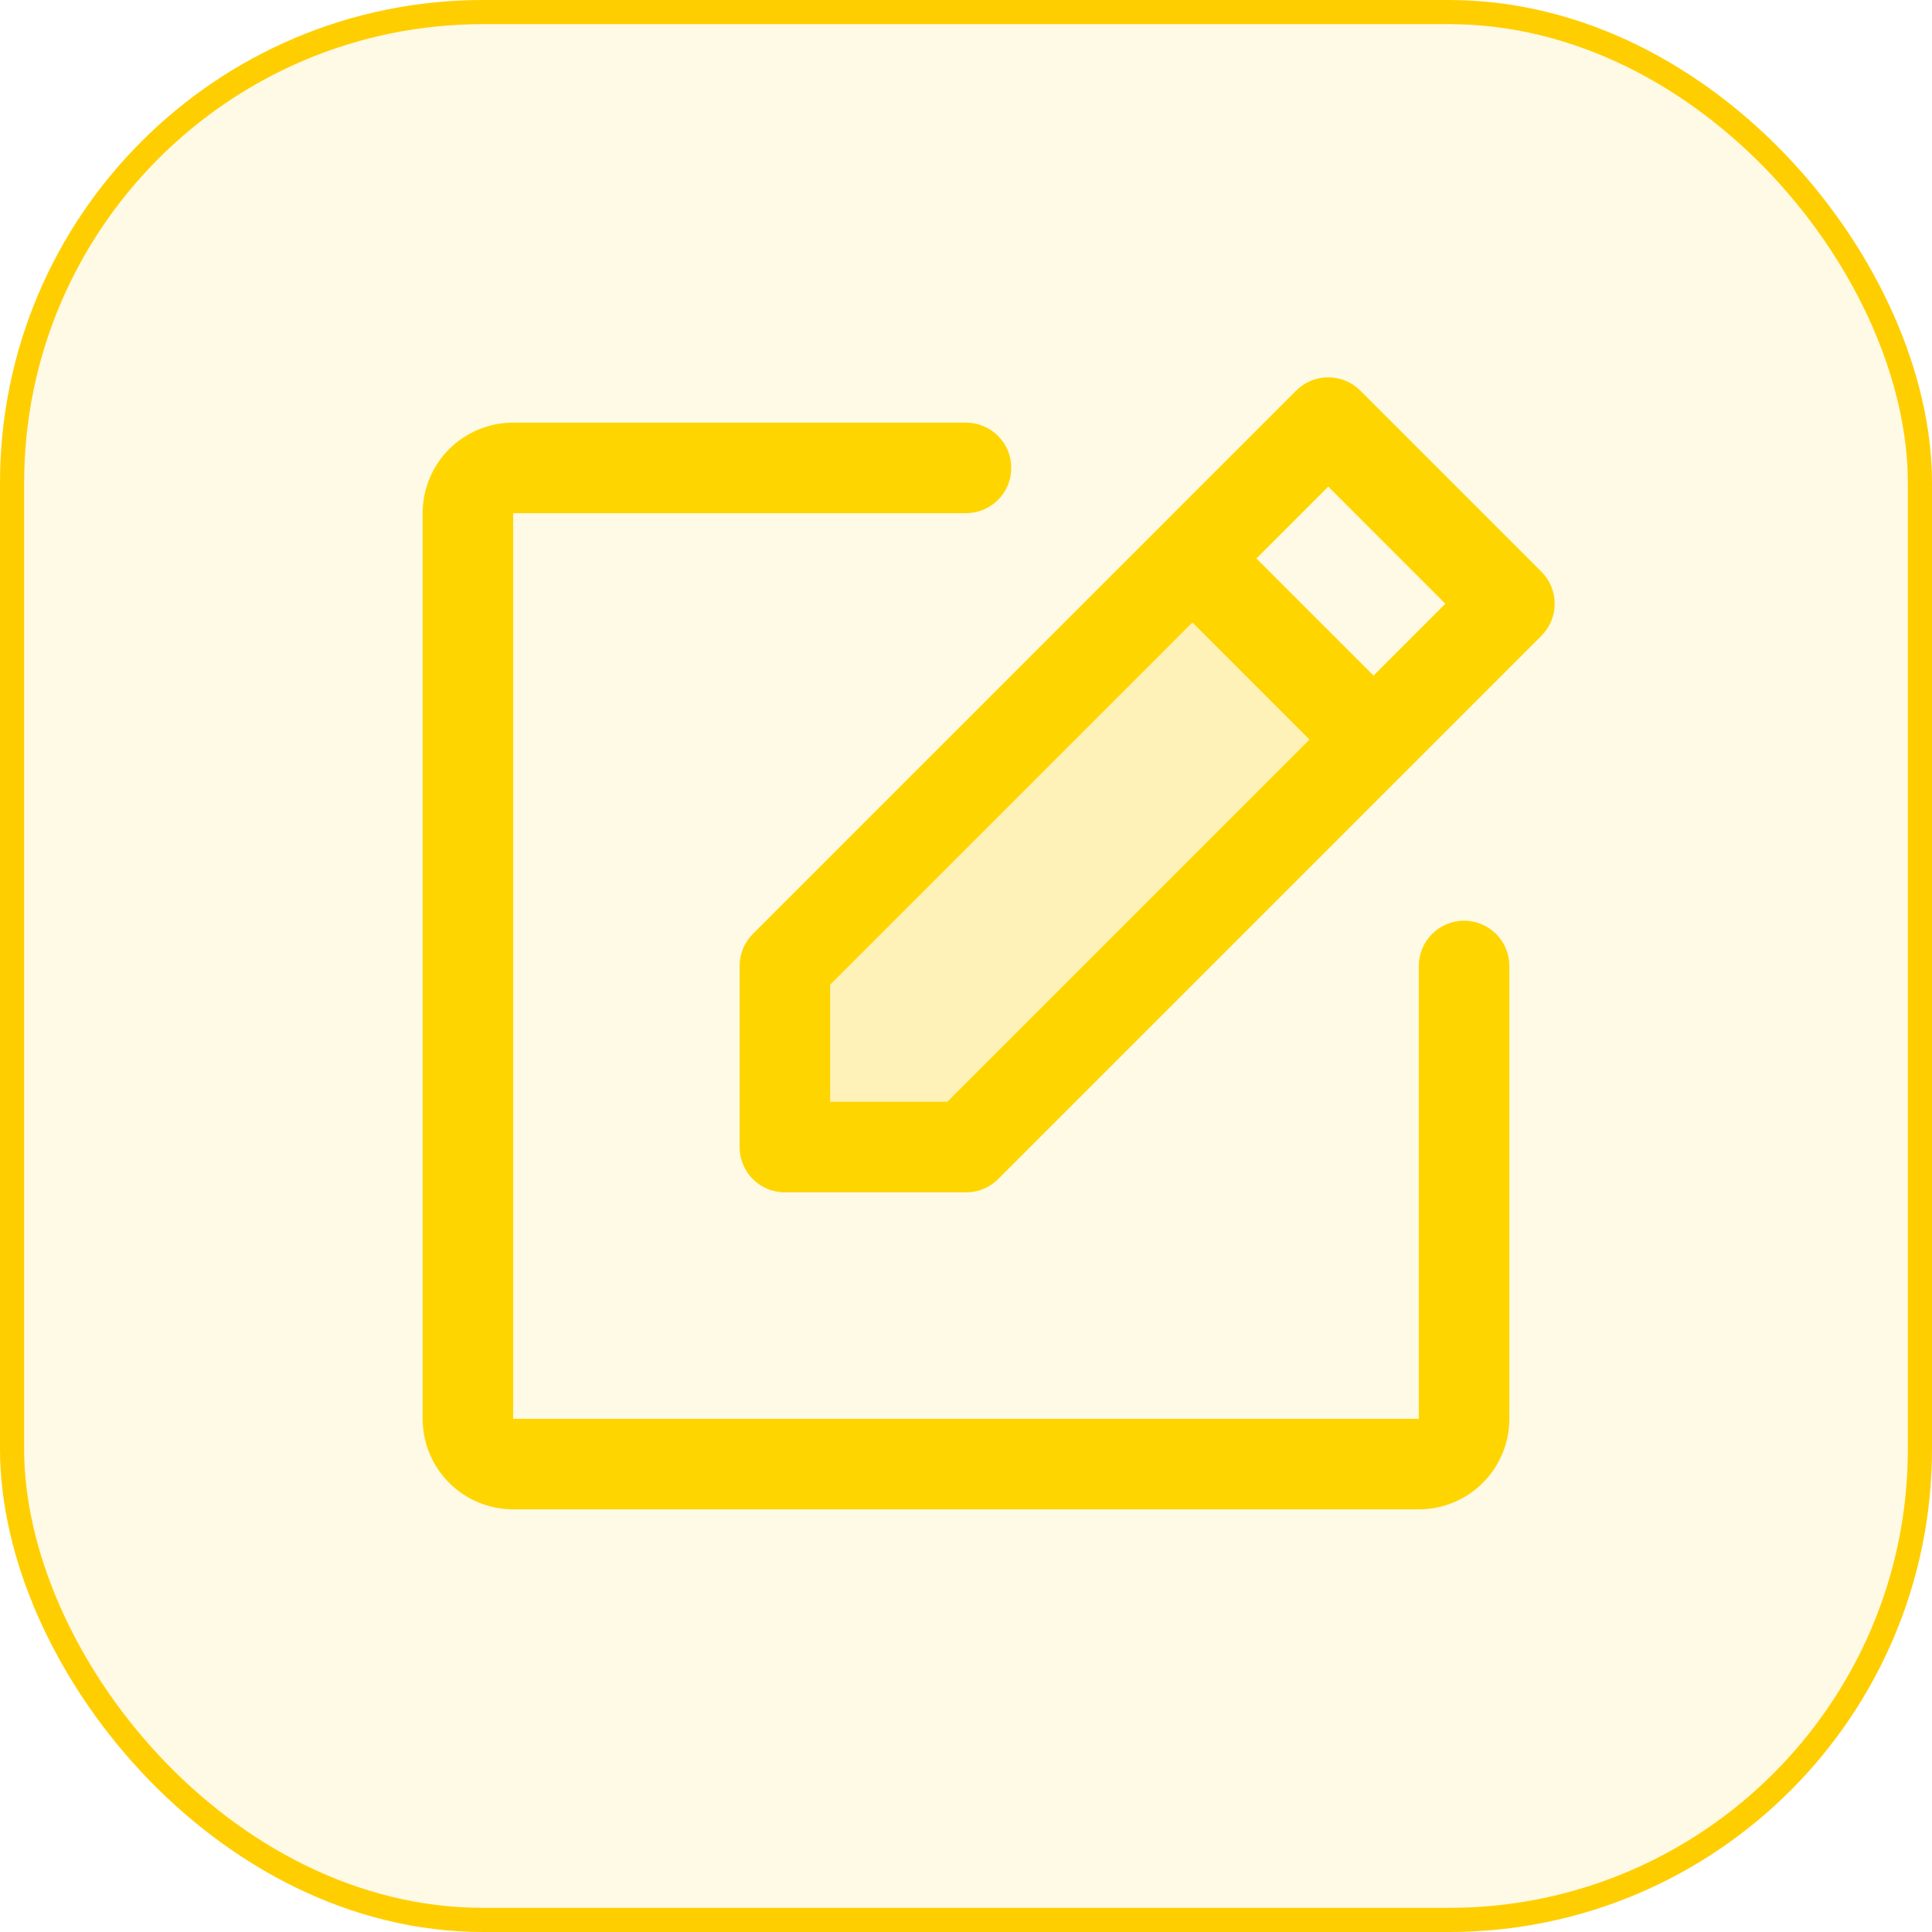
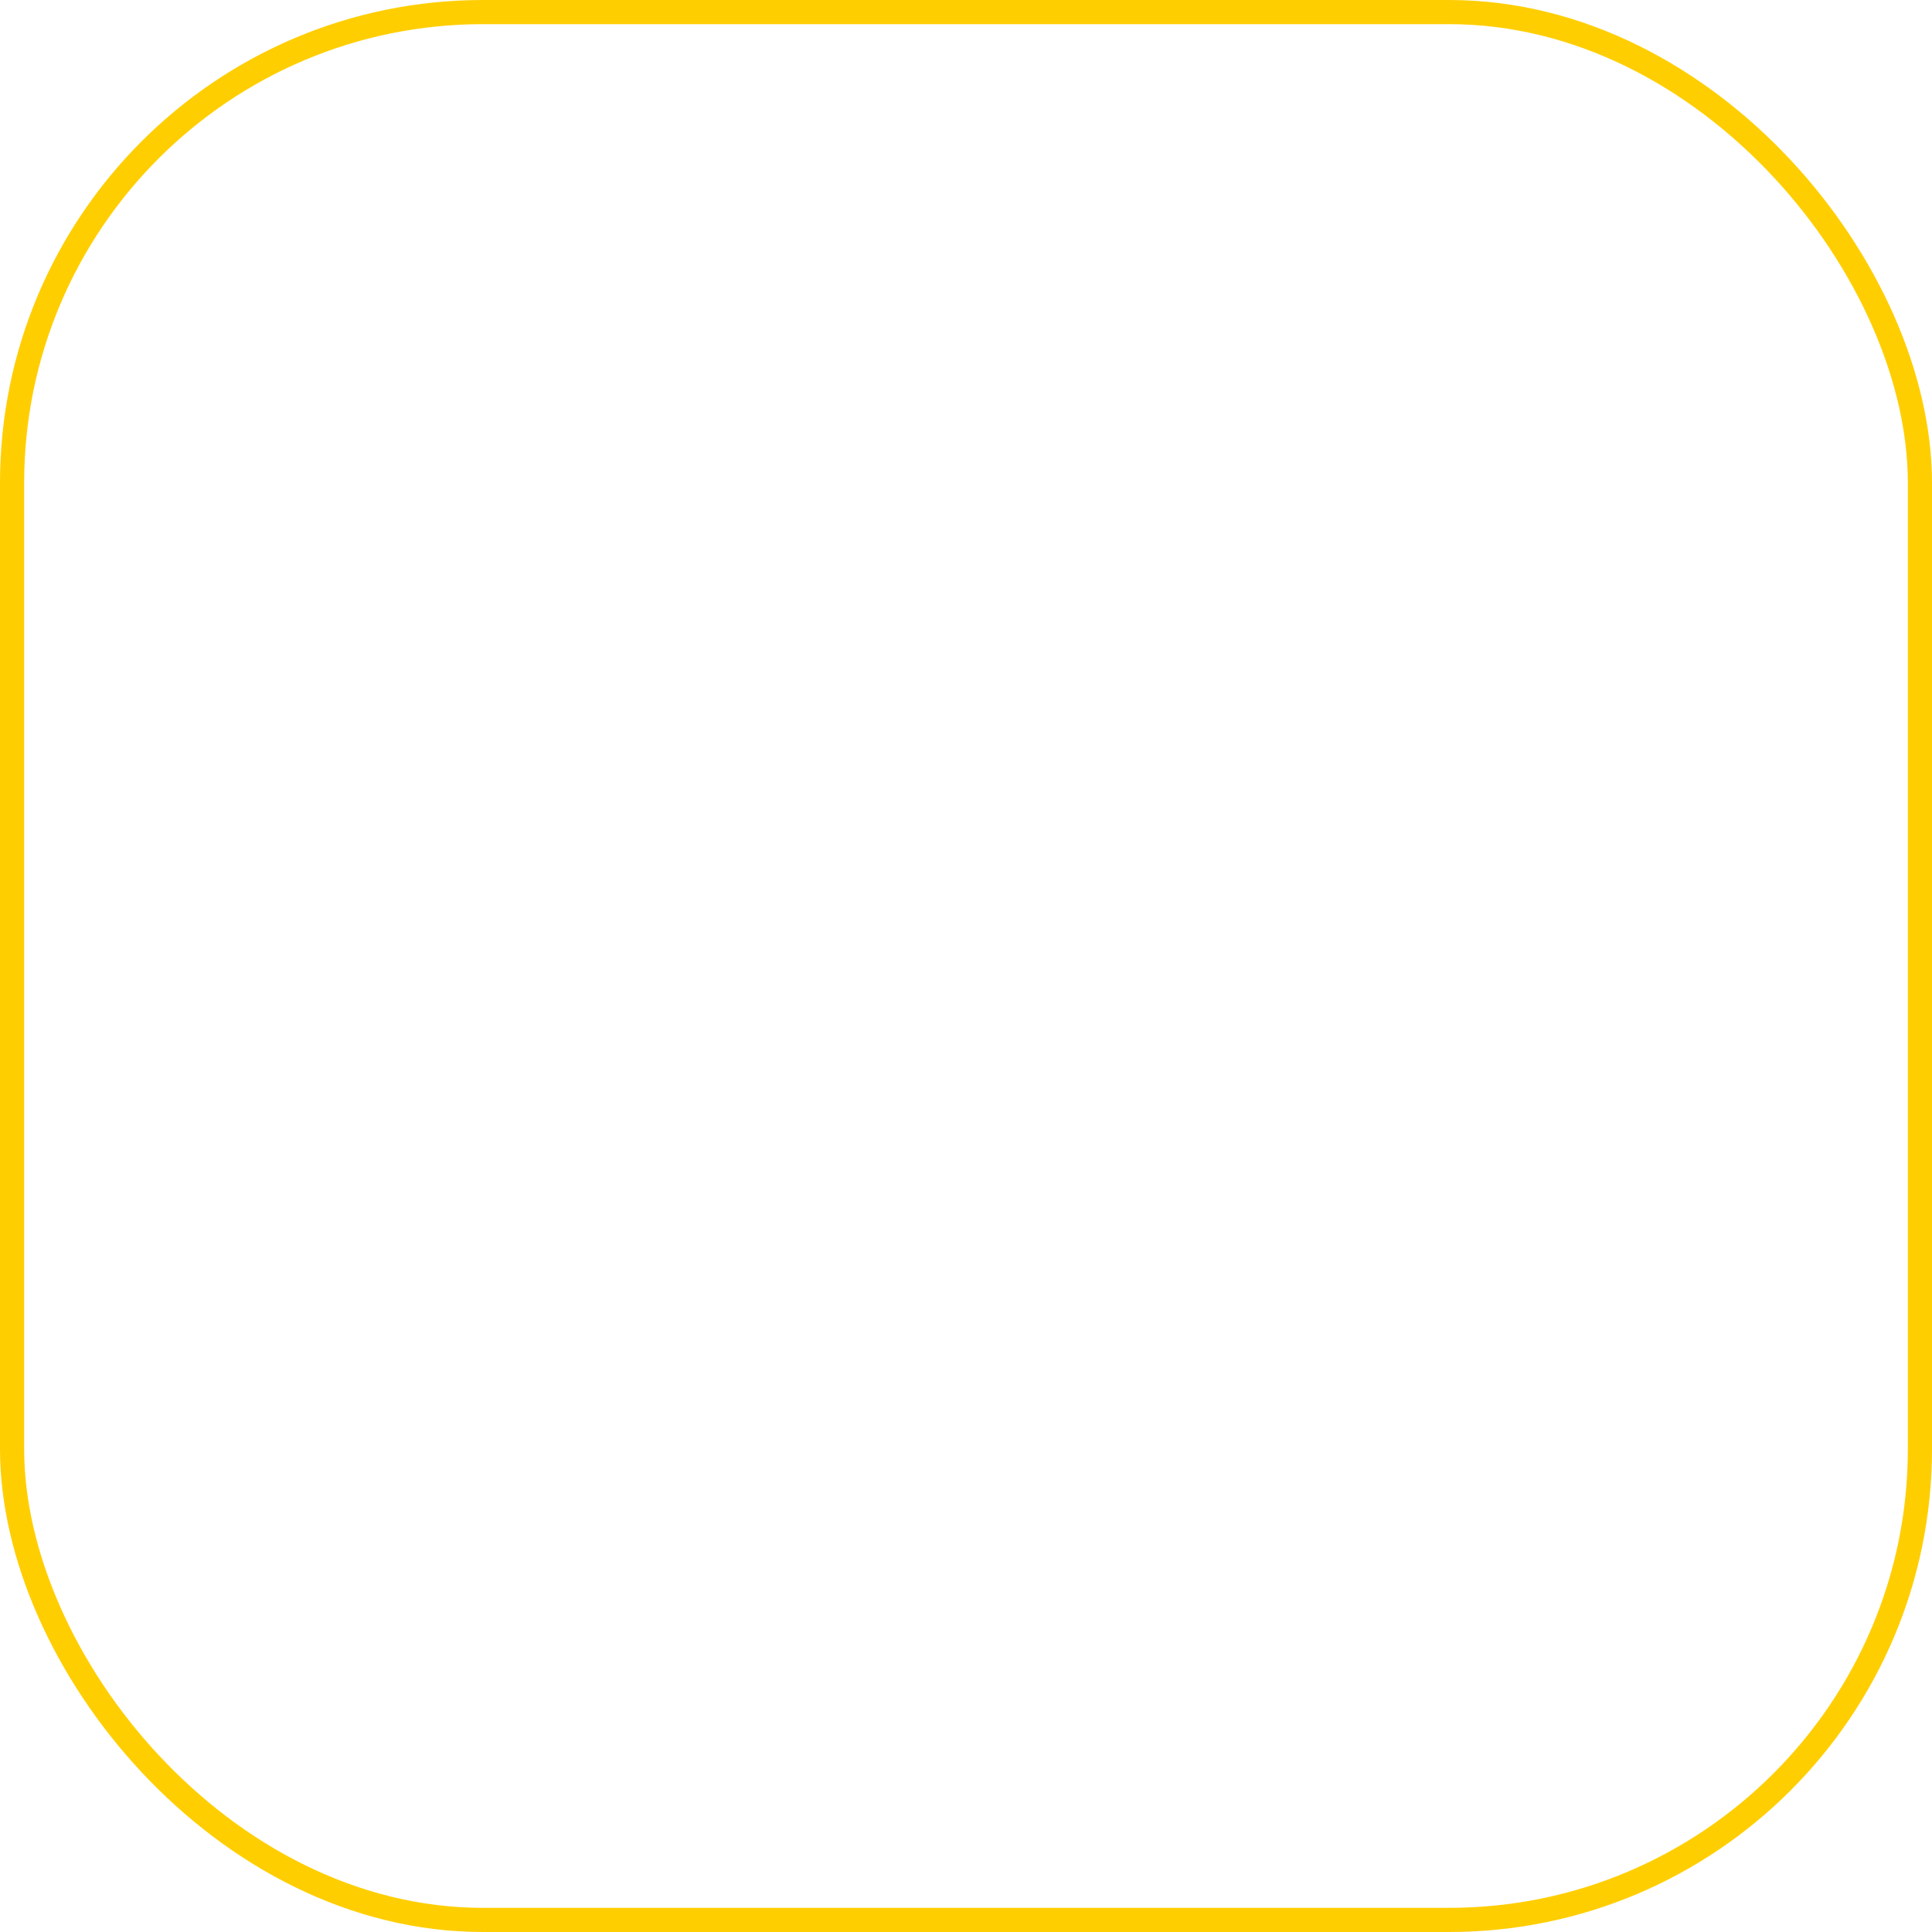
<svg xmlns="http://www.w3.org/2000/svg" width="80" height="80" viewBox="0 0 80 80" fill="none">
-   <rect x="0.5" y="0.5" width="79" height="79" rx="19.5" fill="#FFCE00" fill-opacity="0.1" />
  <rect x="0.5" y="0.5" width="79" height="79" rx="19.5" stroke="#FFCE00" />
-   <path opacity="0.2" d="M56.875 30.625L40 47.5H32.5V40L49.375 23.125L56.875 30.625Z" fill="#FFD500" />
-   <path d="M63.827 23.673L56.327 16.173C56.152 15.999 55.946 15.86 55.718 15.766C55.49 15.672 55.246 15.623 55 15.623C54.754 15.623 54.51 15.672 54.282 15.766C54.054 15.86 53.848 15.999 53.673 16.173L31.173 38.673C30.999 38.847 30.861 39.054 30.767 39.282C30.673 39.509 30.625 39.753 30.625 39.999V47.499C30.625 47.997 30.823 48.474 31.174 48.825C31.526 49.177 32.003 49.374 32.5 49.374H40C40.246 49.375 40.49 49.326 40.718 49.232C40.946 49.138 41.152 49 41.327 48.826L63.827 26.326C64.001 26.152 64.139 25.945 64.234 25.718C64.328 25.49 64.376 25.246 64.376 25C64.376 24.753 64.328 24.509 64.234 24.282C64.139 24.054 64.001 23.847 63.827 23.673ZM39.224 45.624H34.375V40.775L49.375 25.775L54.224 30.625L39.224 45.624ZM56.875 27.974L52.026 23.125L55 20.15L59.849 25L56.875 27.974ZM62.5 39.999V58.749C62.5 59.744 62.105 60.698 61.402 61.401C60.698 62.104 59.745 62.499 58.75 62.499H21.25C20.255 62.499 19.302 62.104 18.598 61.401C17.895 60.698 17.5 59.744 17.5 58.749V21.25C17.5 20.255 17.895 19.301 18.598 18.598C19.302 17.895 20.255 17.5 21.25 17.5H40C40.497 17.5 40.974 17.697 41.326 18.049C41.678 18.4 41.875 18.877 41.875 19.375C41.875 19.872 41.678 20.349 41.326 20.7C40.974 21.052 40.497 21.25 40 21.25H21.25V58.749H58.75V39.999C58.75 39.502 58.947 39.025 59.299 38.674C59.651 38.322 60.128 38.124 60.625 38.124C61.122 38.124 61.599 38.322 61.951 38.674C62.302 39.025 62.5 39.502 62.5 39.999Z" fill="#FFD500" />
</svg>